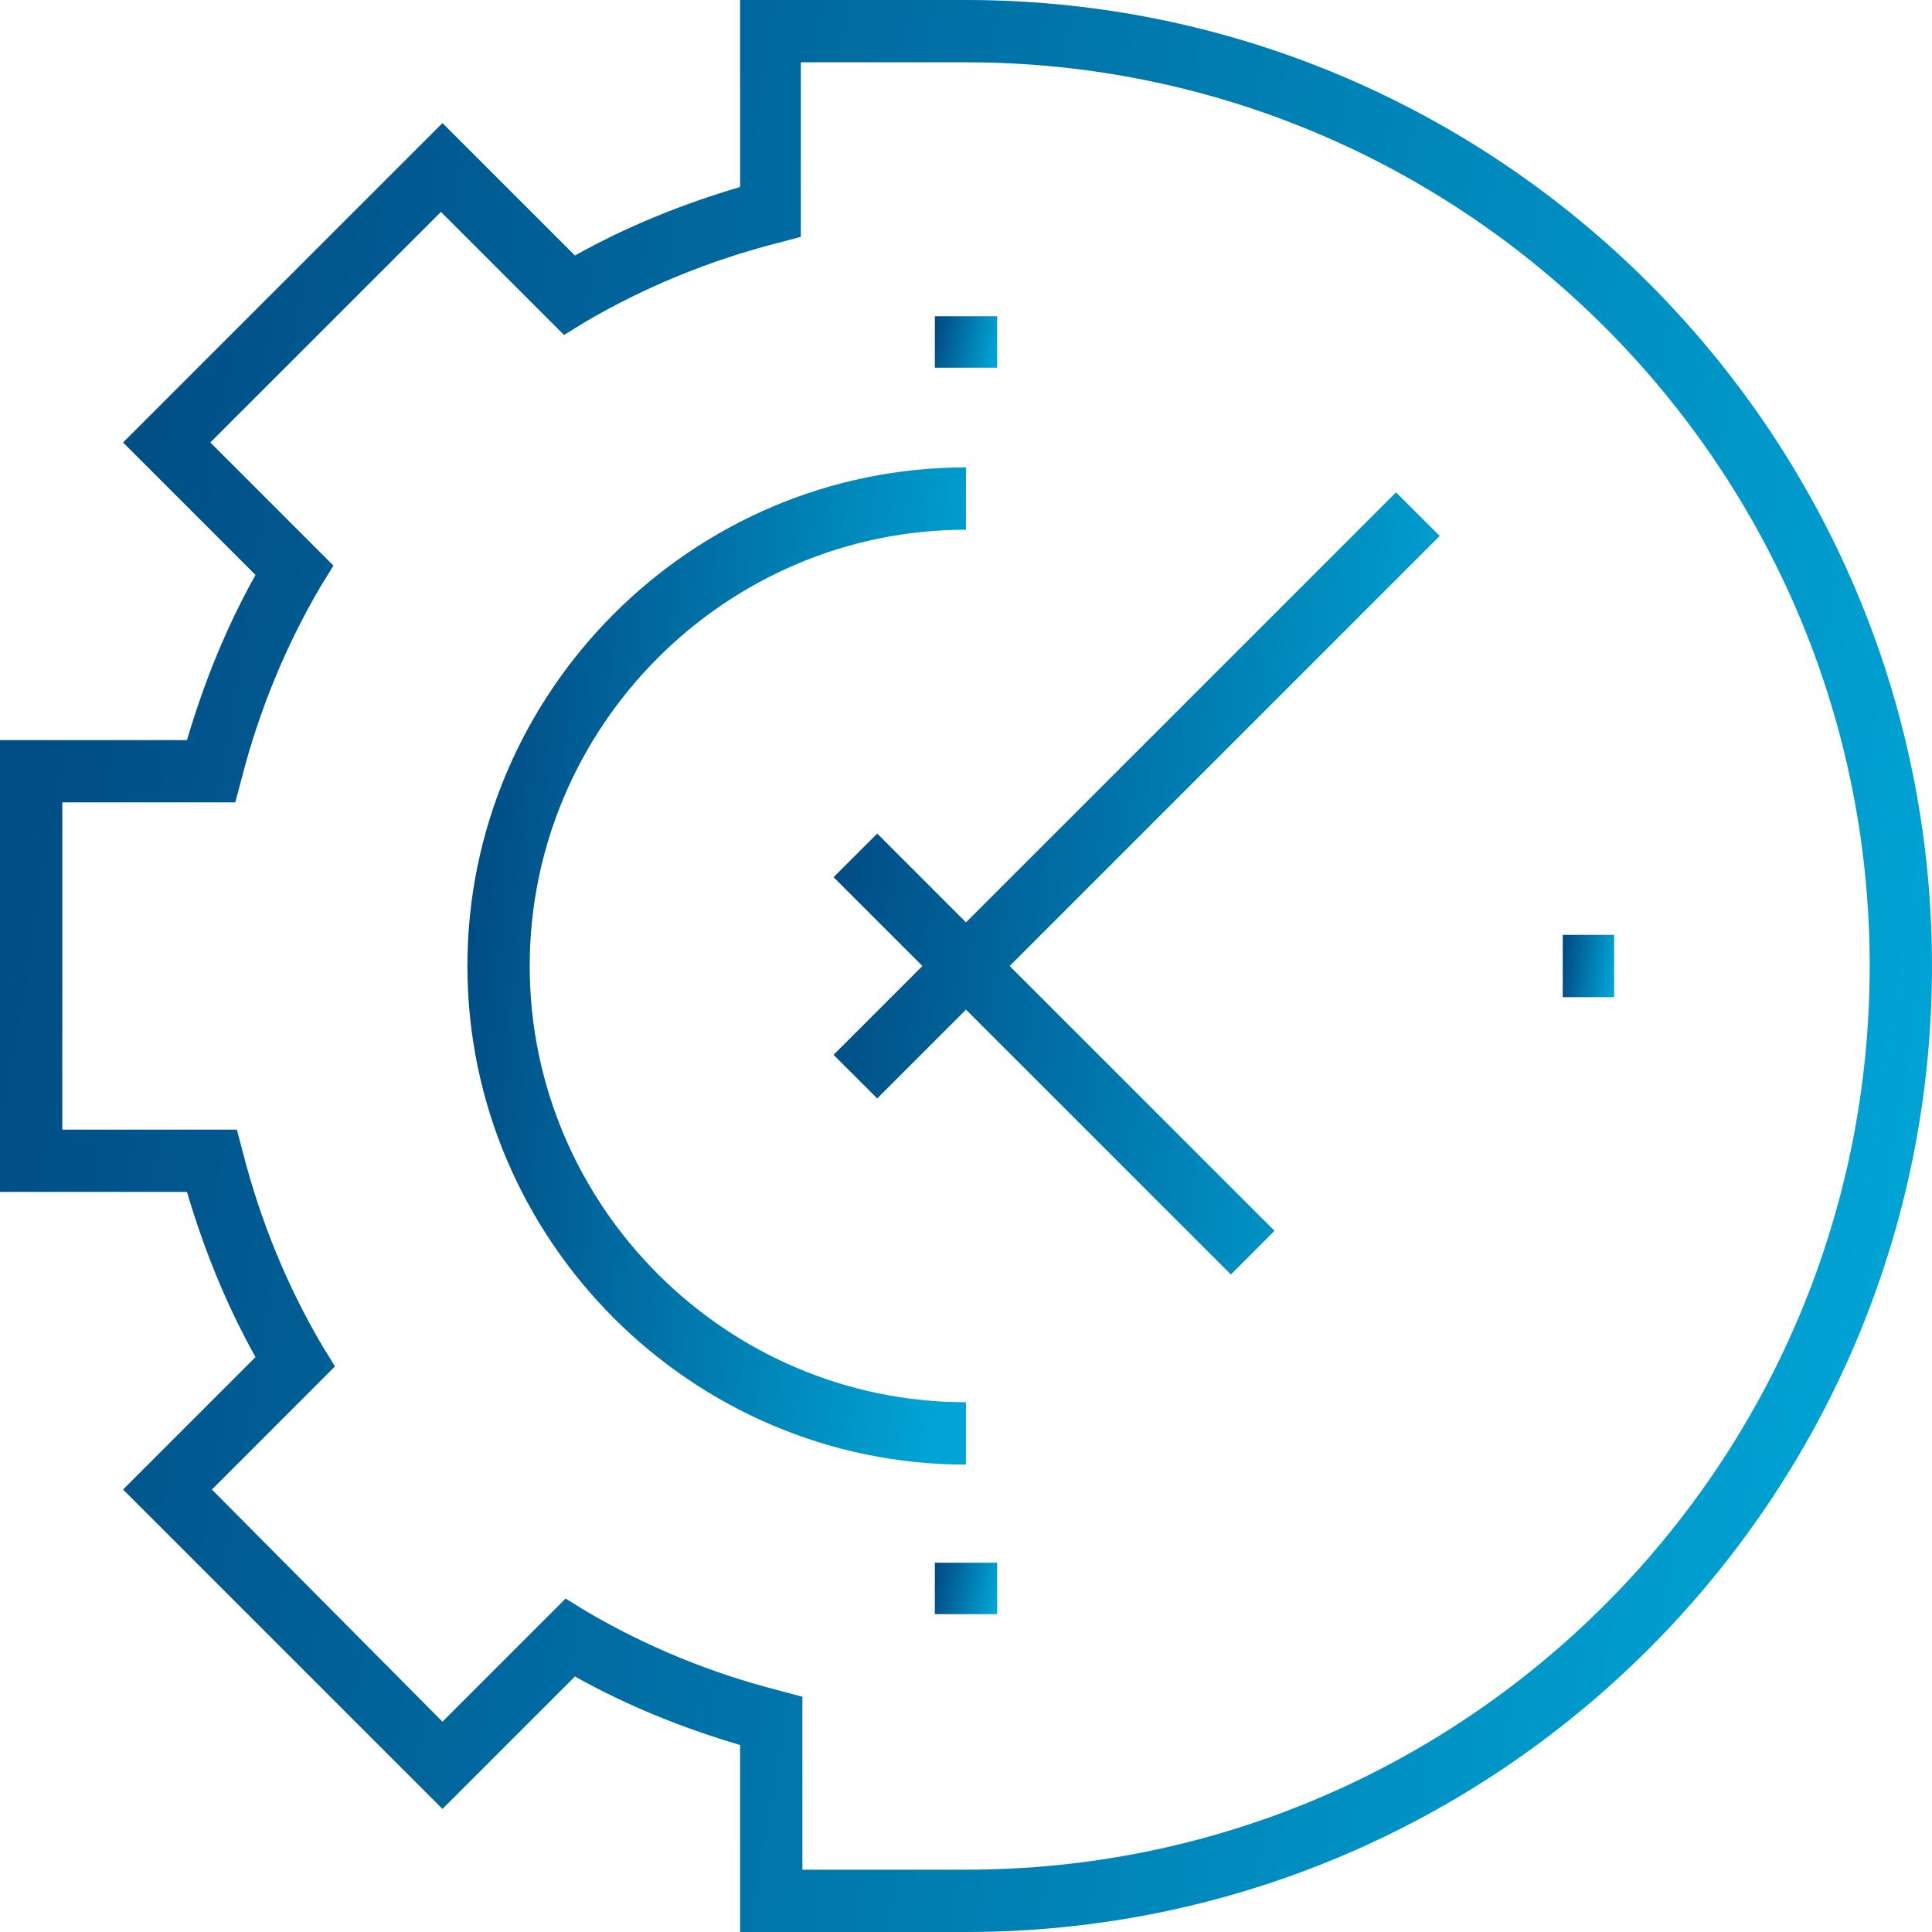
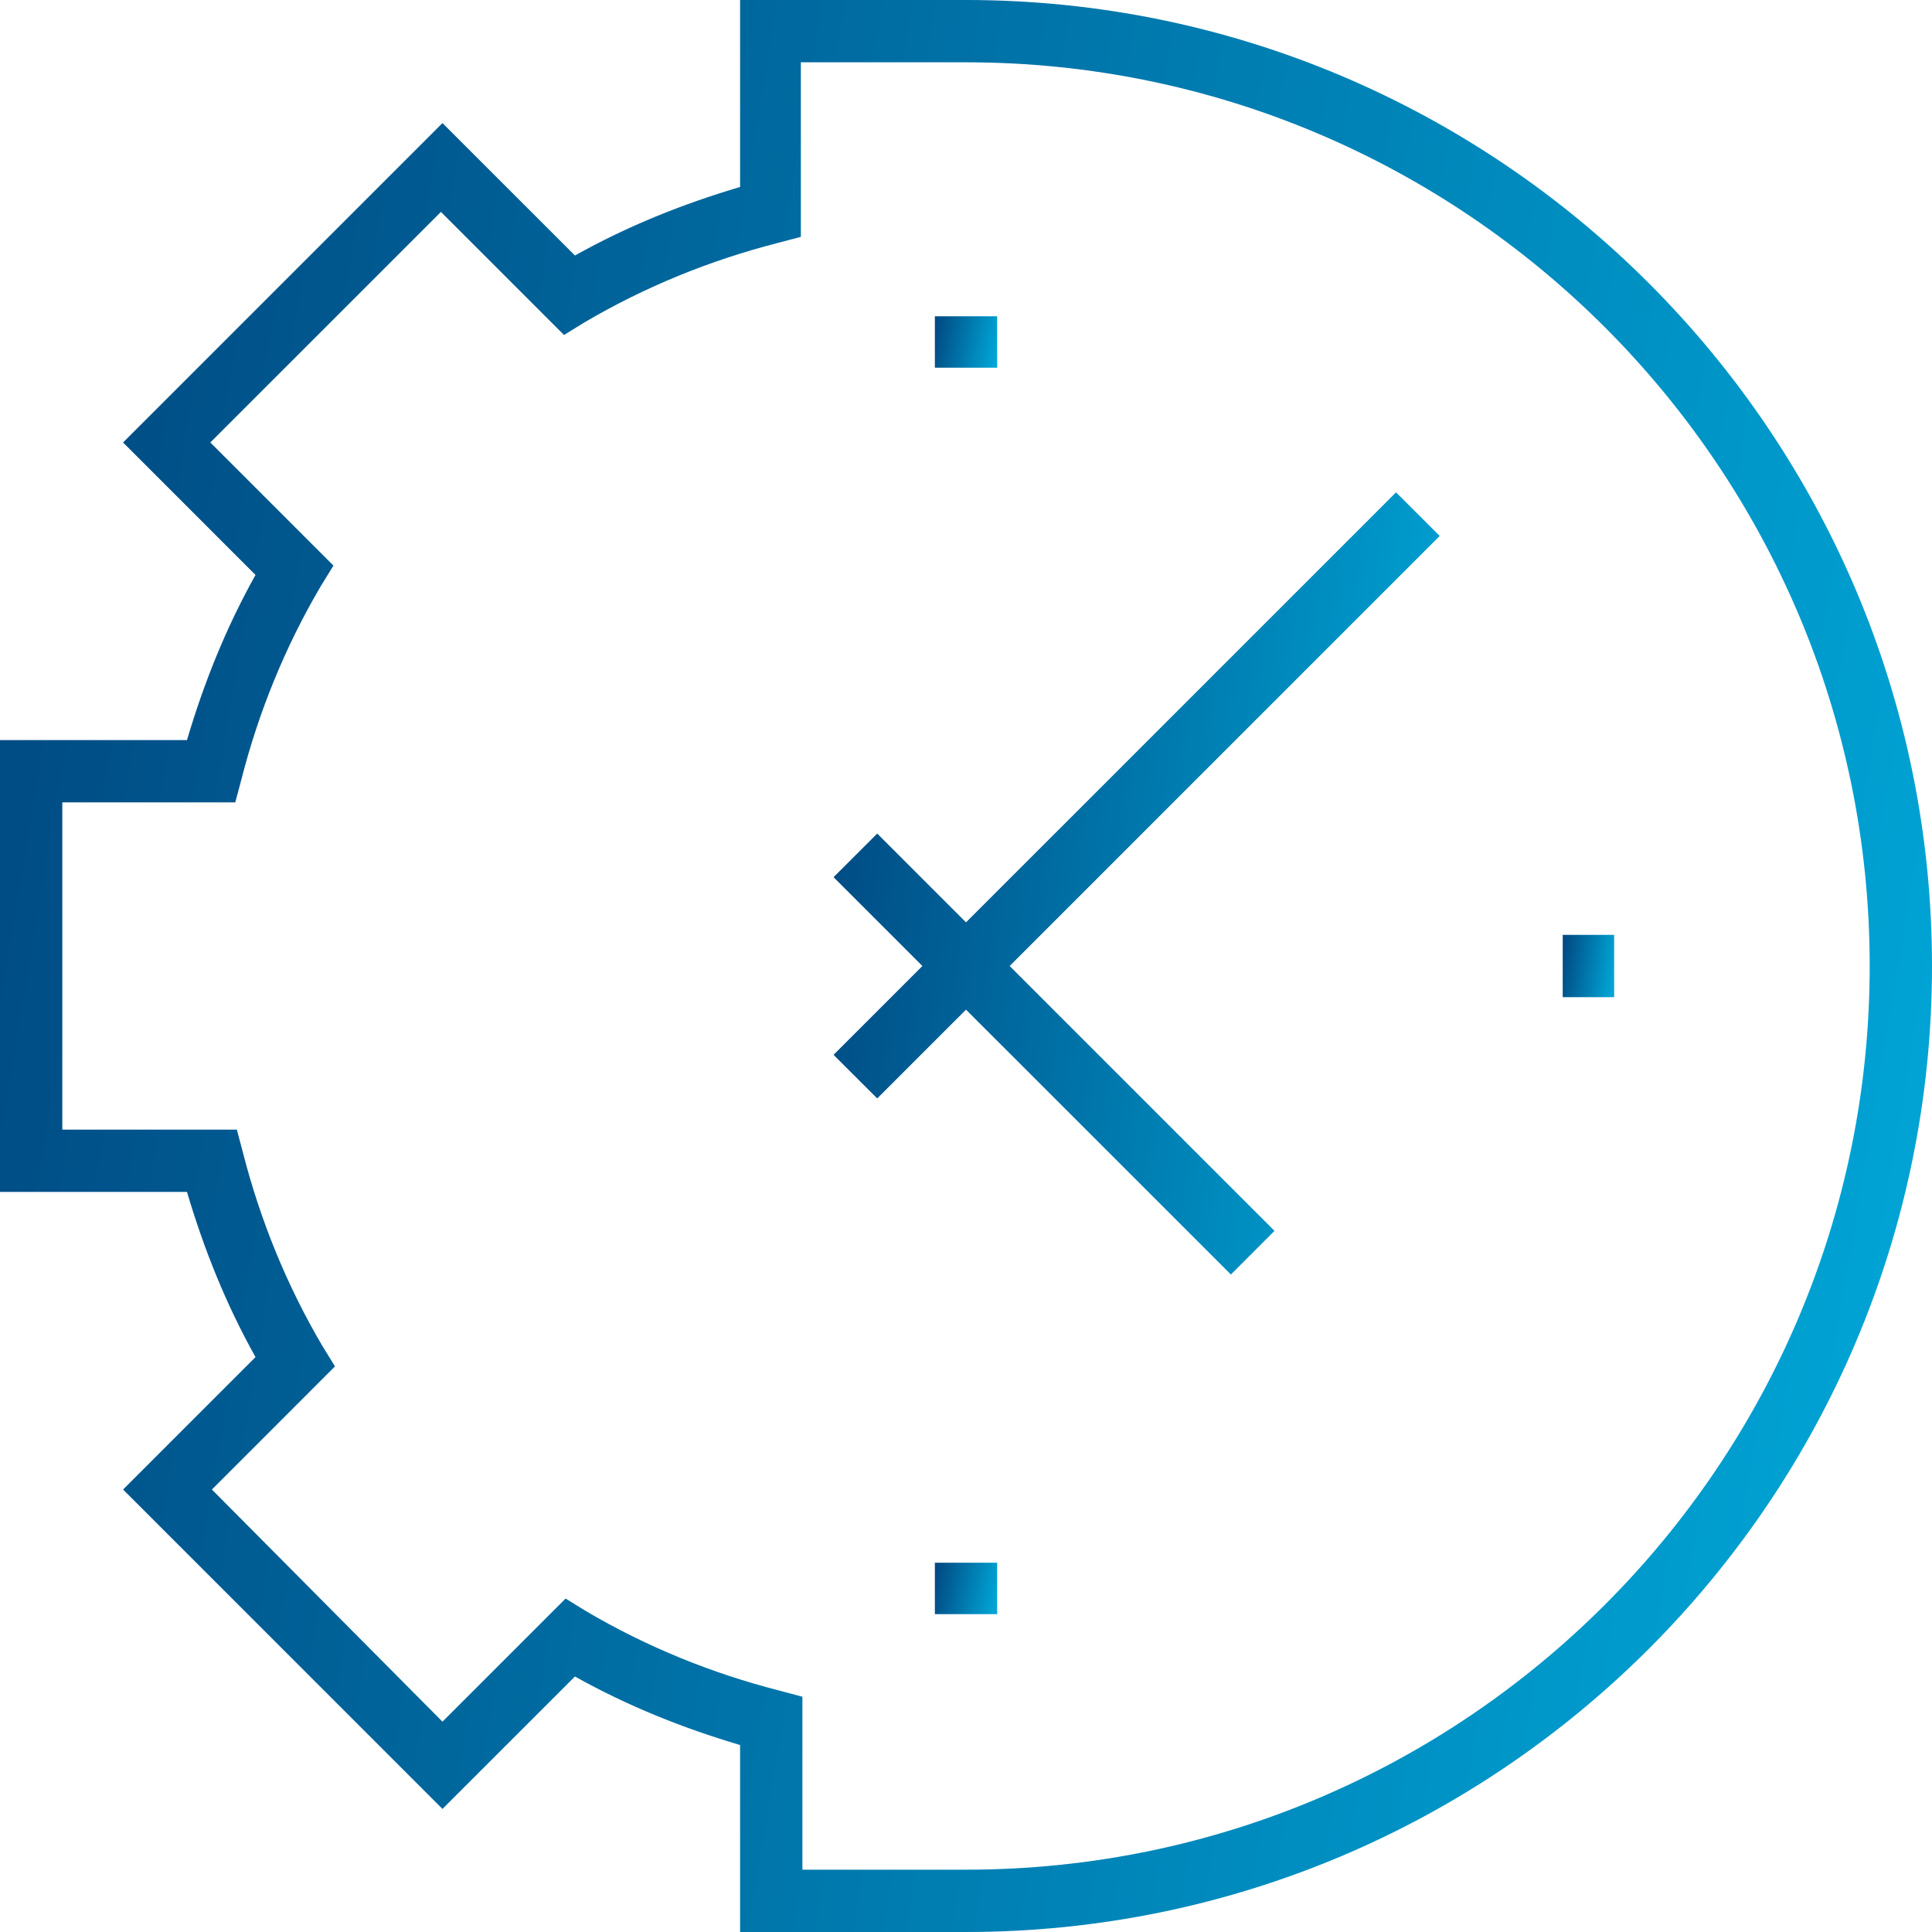
<svg xmlns="http://www.w3.org/2000/svg" width="44" height="44" viewBox="0 0 44 44" fill="none">
  <path d="M22 0H16.855V4.258C15.542 4.648 14.3 5.145 13.094 5.819L10.077 2.803L2.803 10.077L5.819 13.094C5.145 14.3 4.648 15.542 4.258 16.855H0V27.145H4.258C4.648 28.458 5.145 29.7 5.819 30.907L2.803 33.923L10.077 41.197L13.094 38.181C14.3 38.855 15.542 39.352 16.855 39.742V44H22C34.136 44 44 34.136 44 22C44 9.865 34.136 0 22 0ZM22 42.581H18.274V38.642L17.742 38.5C16.216 38.11 14.726 37.507 13.342 36.69L12.881 36.406L10.077 39.21L4.826 33.923L7.629 31.119L7.345 30.658C6.529 29.274 5.926 27.784 5.535 26.258L5.394 25.726H1.419V18.274H5.358L5.5 17.742C5.89 16.216 6.494 14.726 7.31 13.342L7.594 12.881L4.79 10.077L10.042 4.826L12.845 7.629L13.306 7.345C14.69 6.529 16.181 5.926 17.706 5.535L18.239 5.394V1.419H22C33.355 1.419 42.581 10.645 42.581 22C42.581 33.355 33.355 42.581 22 42.581Z" fill="url(#paint0_linear_4752_25)" />
  <path d="M31.794 11.213L22 21.006L19.978 18.984L18.984 19.977L21.007 22L18.984 24.023L19.978 25.016L22 22.994L28.033 29.026L29.026 28.032L22.994 22L32.788 12.206L31.794 11.213Z" fill="url(#paint1_linear_4752_25)" />
-   <path d="M21.999 31.935C16.535 31.935 12.064 27.464 12.064 22C12.064 16.535 16.535 12.064 21.999 12.064V10.645C15.754 10.645 10.645 15.755 10.645 22C10.645 28.245 15.754 33.355 21.999 33.355V31.935Z" fill="url(#paint2_linear_4752_25)" />
  <path d="M22.71 7.203H21.291V8.374H22.71V7.203Z" fill="url(#paint3_linear_4752_25)" />
  <path d="M36.761 21.291H35.59V22.71H36.761V21.291Z" fill="url(#paint4_linear_4752_25)" />
  <path d="M22.71 35.59H21.291V36.761H22.71V35.59Z" fill="url(#paint5_linear_4752_25)" />
  <defs>
    <linearGradient id="paint0_linear_4752_25" x1="-3.3017e-09" y1="18.311" x2="44" y2="25.689" gradientUnits="userSpaceOnUse">
      <stop stop-color="#004C84" />
      <stop offset="1" stop-color="#00A4D5" />
    </linearGradient>
    <linearGradient id="paint1_linear_4752_25" x1="18.984" y1="18.626" x2="32.94" y2="20.439" gradientUnits="userSpaceOnUse">
      <stop stop-color="#004C84" />
      <stop offset="1" stop-color="#00A4D5" />
    </linearGradient>
    <linearGradient id="paint2_linear_4752_25" x1="10.645" y1="20.096" x2="22.237" y2="21.068" gradientUnits="userSpaceOnUse">
      <stop stop-color="#004C84" />
      <stop offset="1" stop-color="#00A4D5" />
    </linearGradient>
    <linearGradient id="paint3_linear_4752_25" x1="21.291" y1="7.69" x2="22.692" y2="7.975" gradientUnits="userSpaceOnUse">
      <stop stop-color="#004C84" />
      <stop offset="1" stop-color="#00A4D5" />
    </linearGradient>
    <linearGradient id="paint4_linear_4752_25" x1="35.59" y1="21.881" x2="36.771" y2="22.045" gradientUnits="userSpaceOnUse">
      <stop stop-color="#004C84" />
      <stop offset="1" stop-color="#00A4D5" />
    </linearGradient>
    <linearGradient id="paint5_linear_4752_25" x1="21.291" y1="36.078" x2="22.692" y2="36.362" gradientUnits="userSpaceOnUse">
      <stop stop-color="#004C84" />
      <stop offset="1" stop-color="#00A4D5" />
    </linearGradient>
  </defs>
</svg>